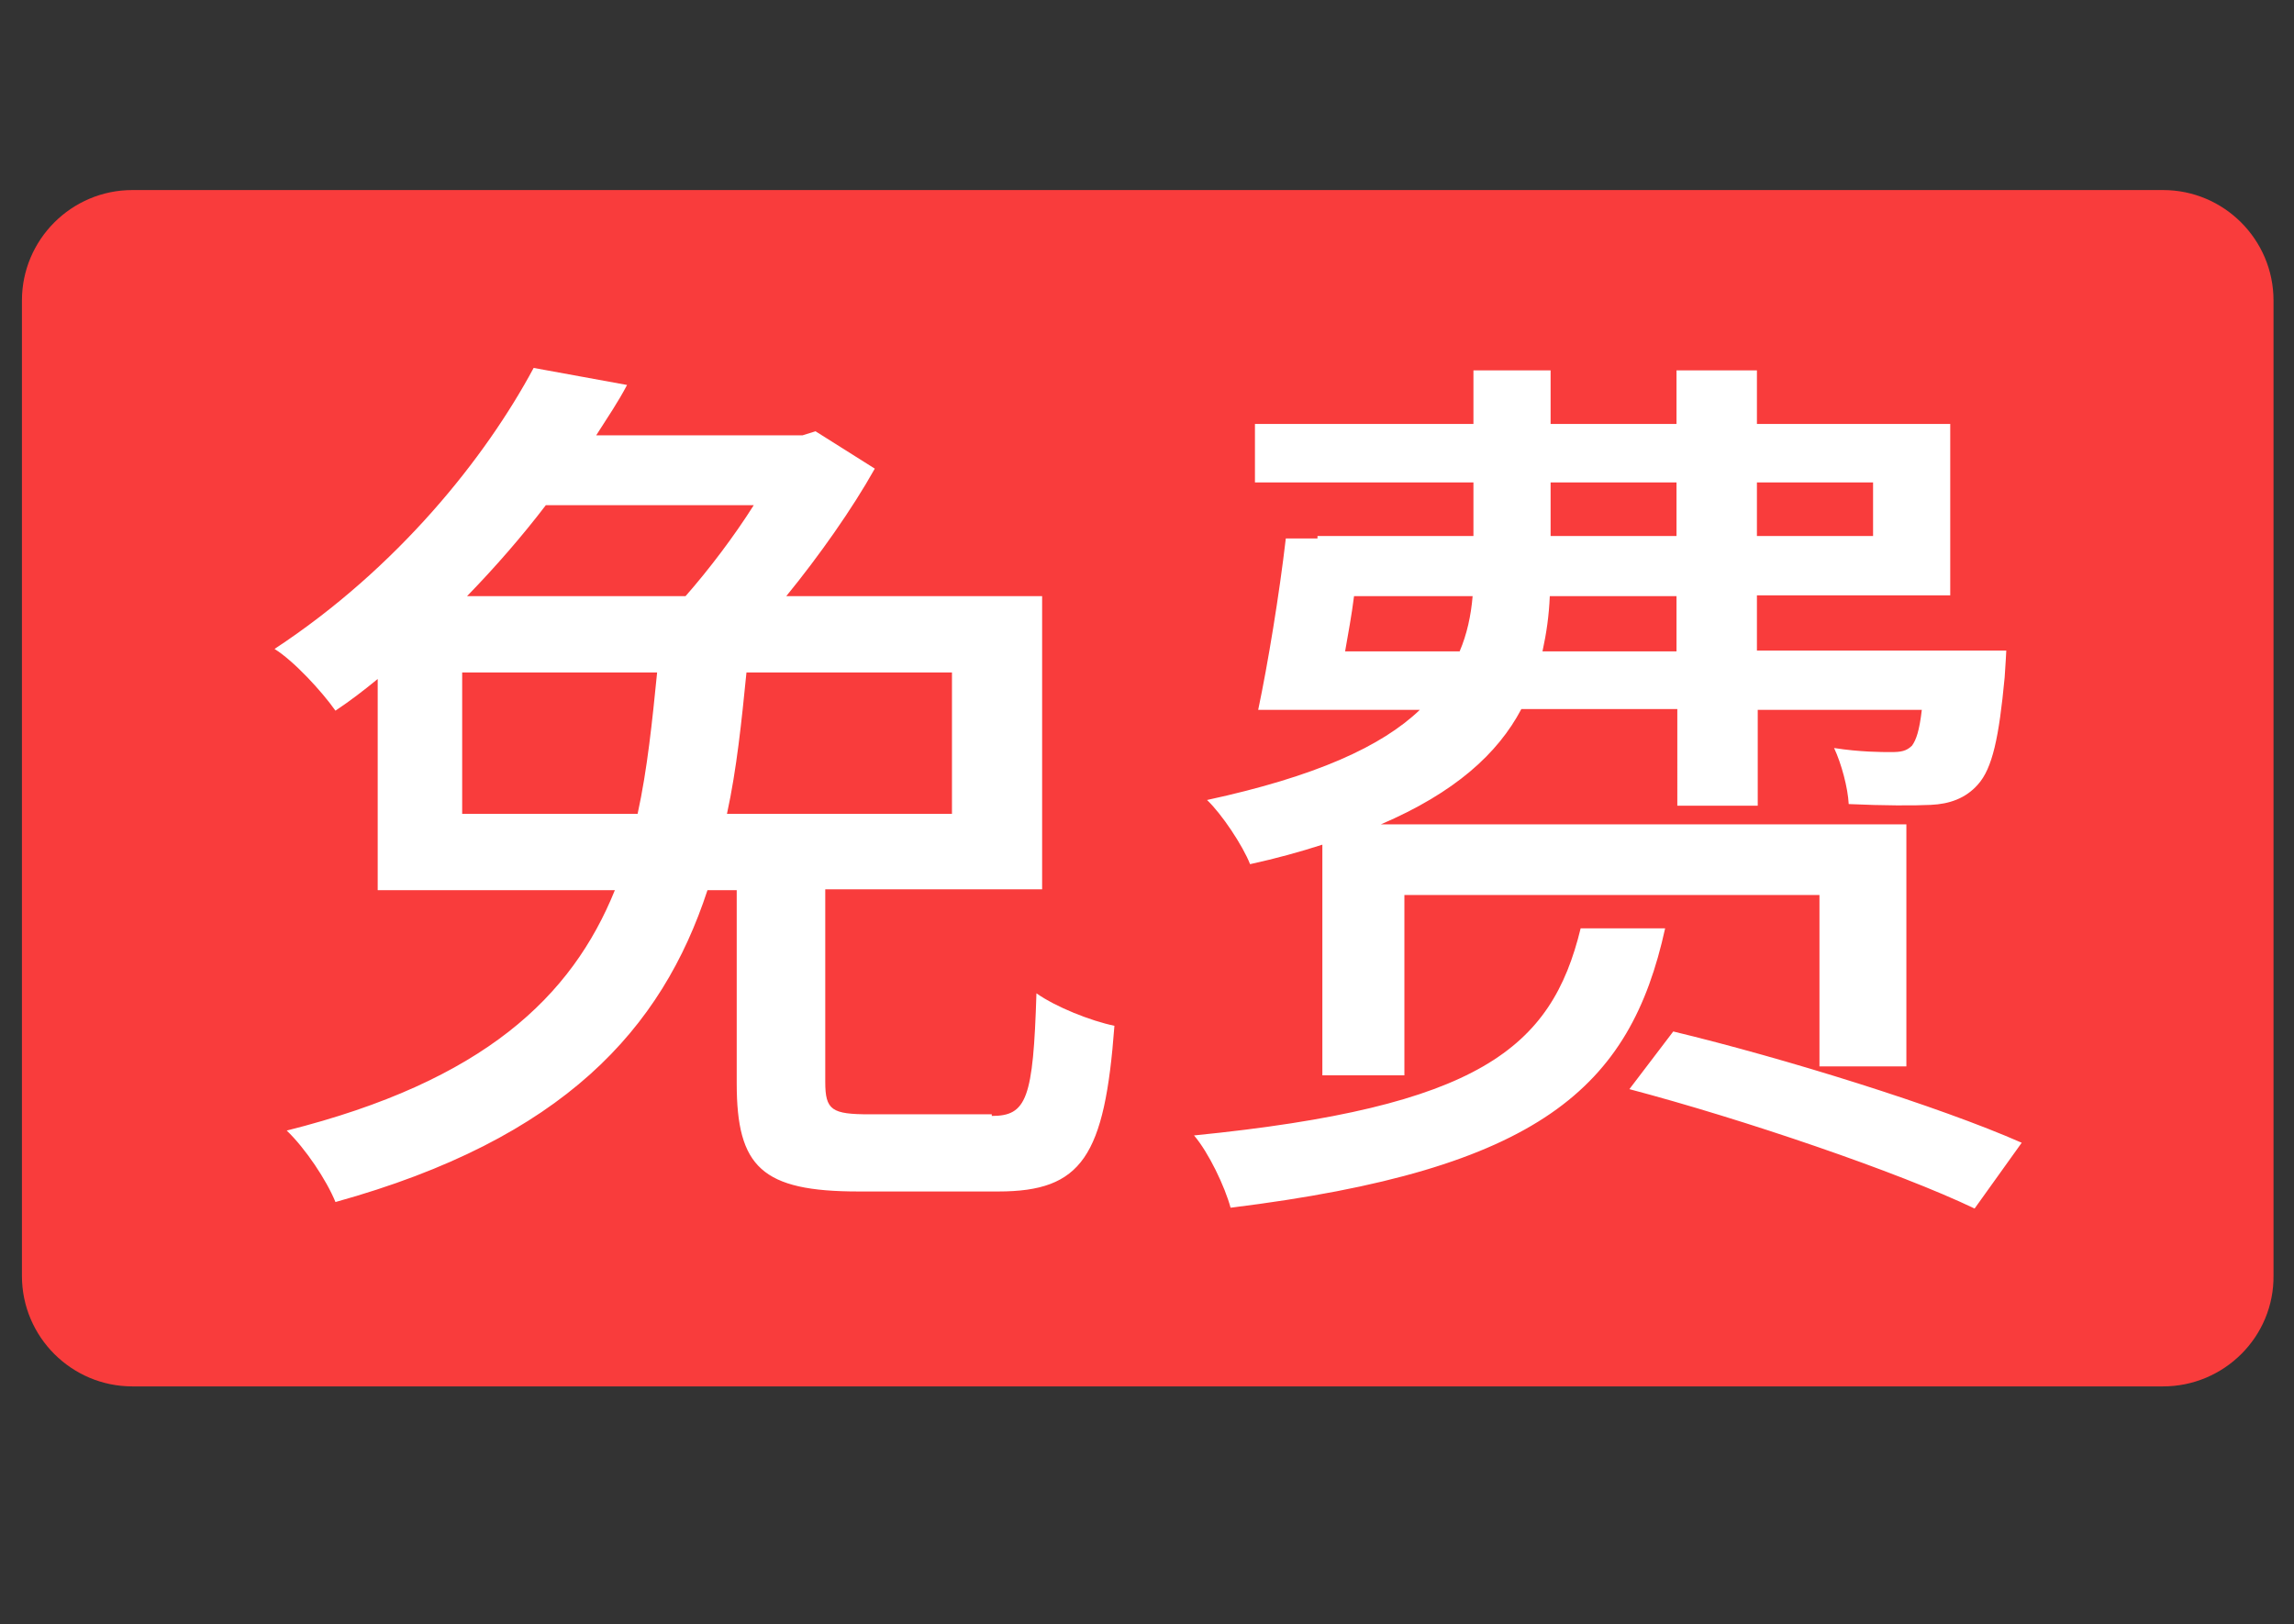
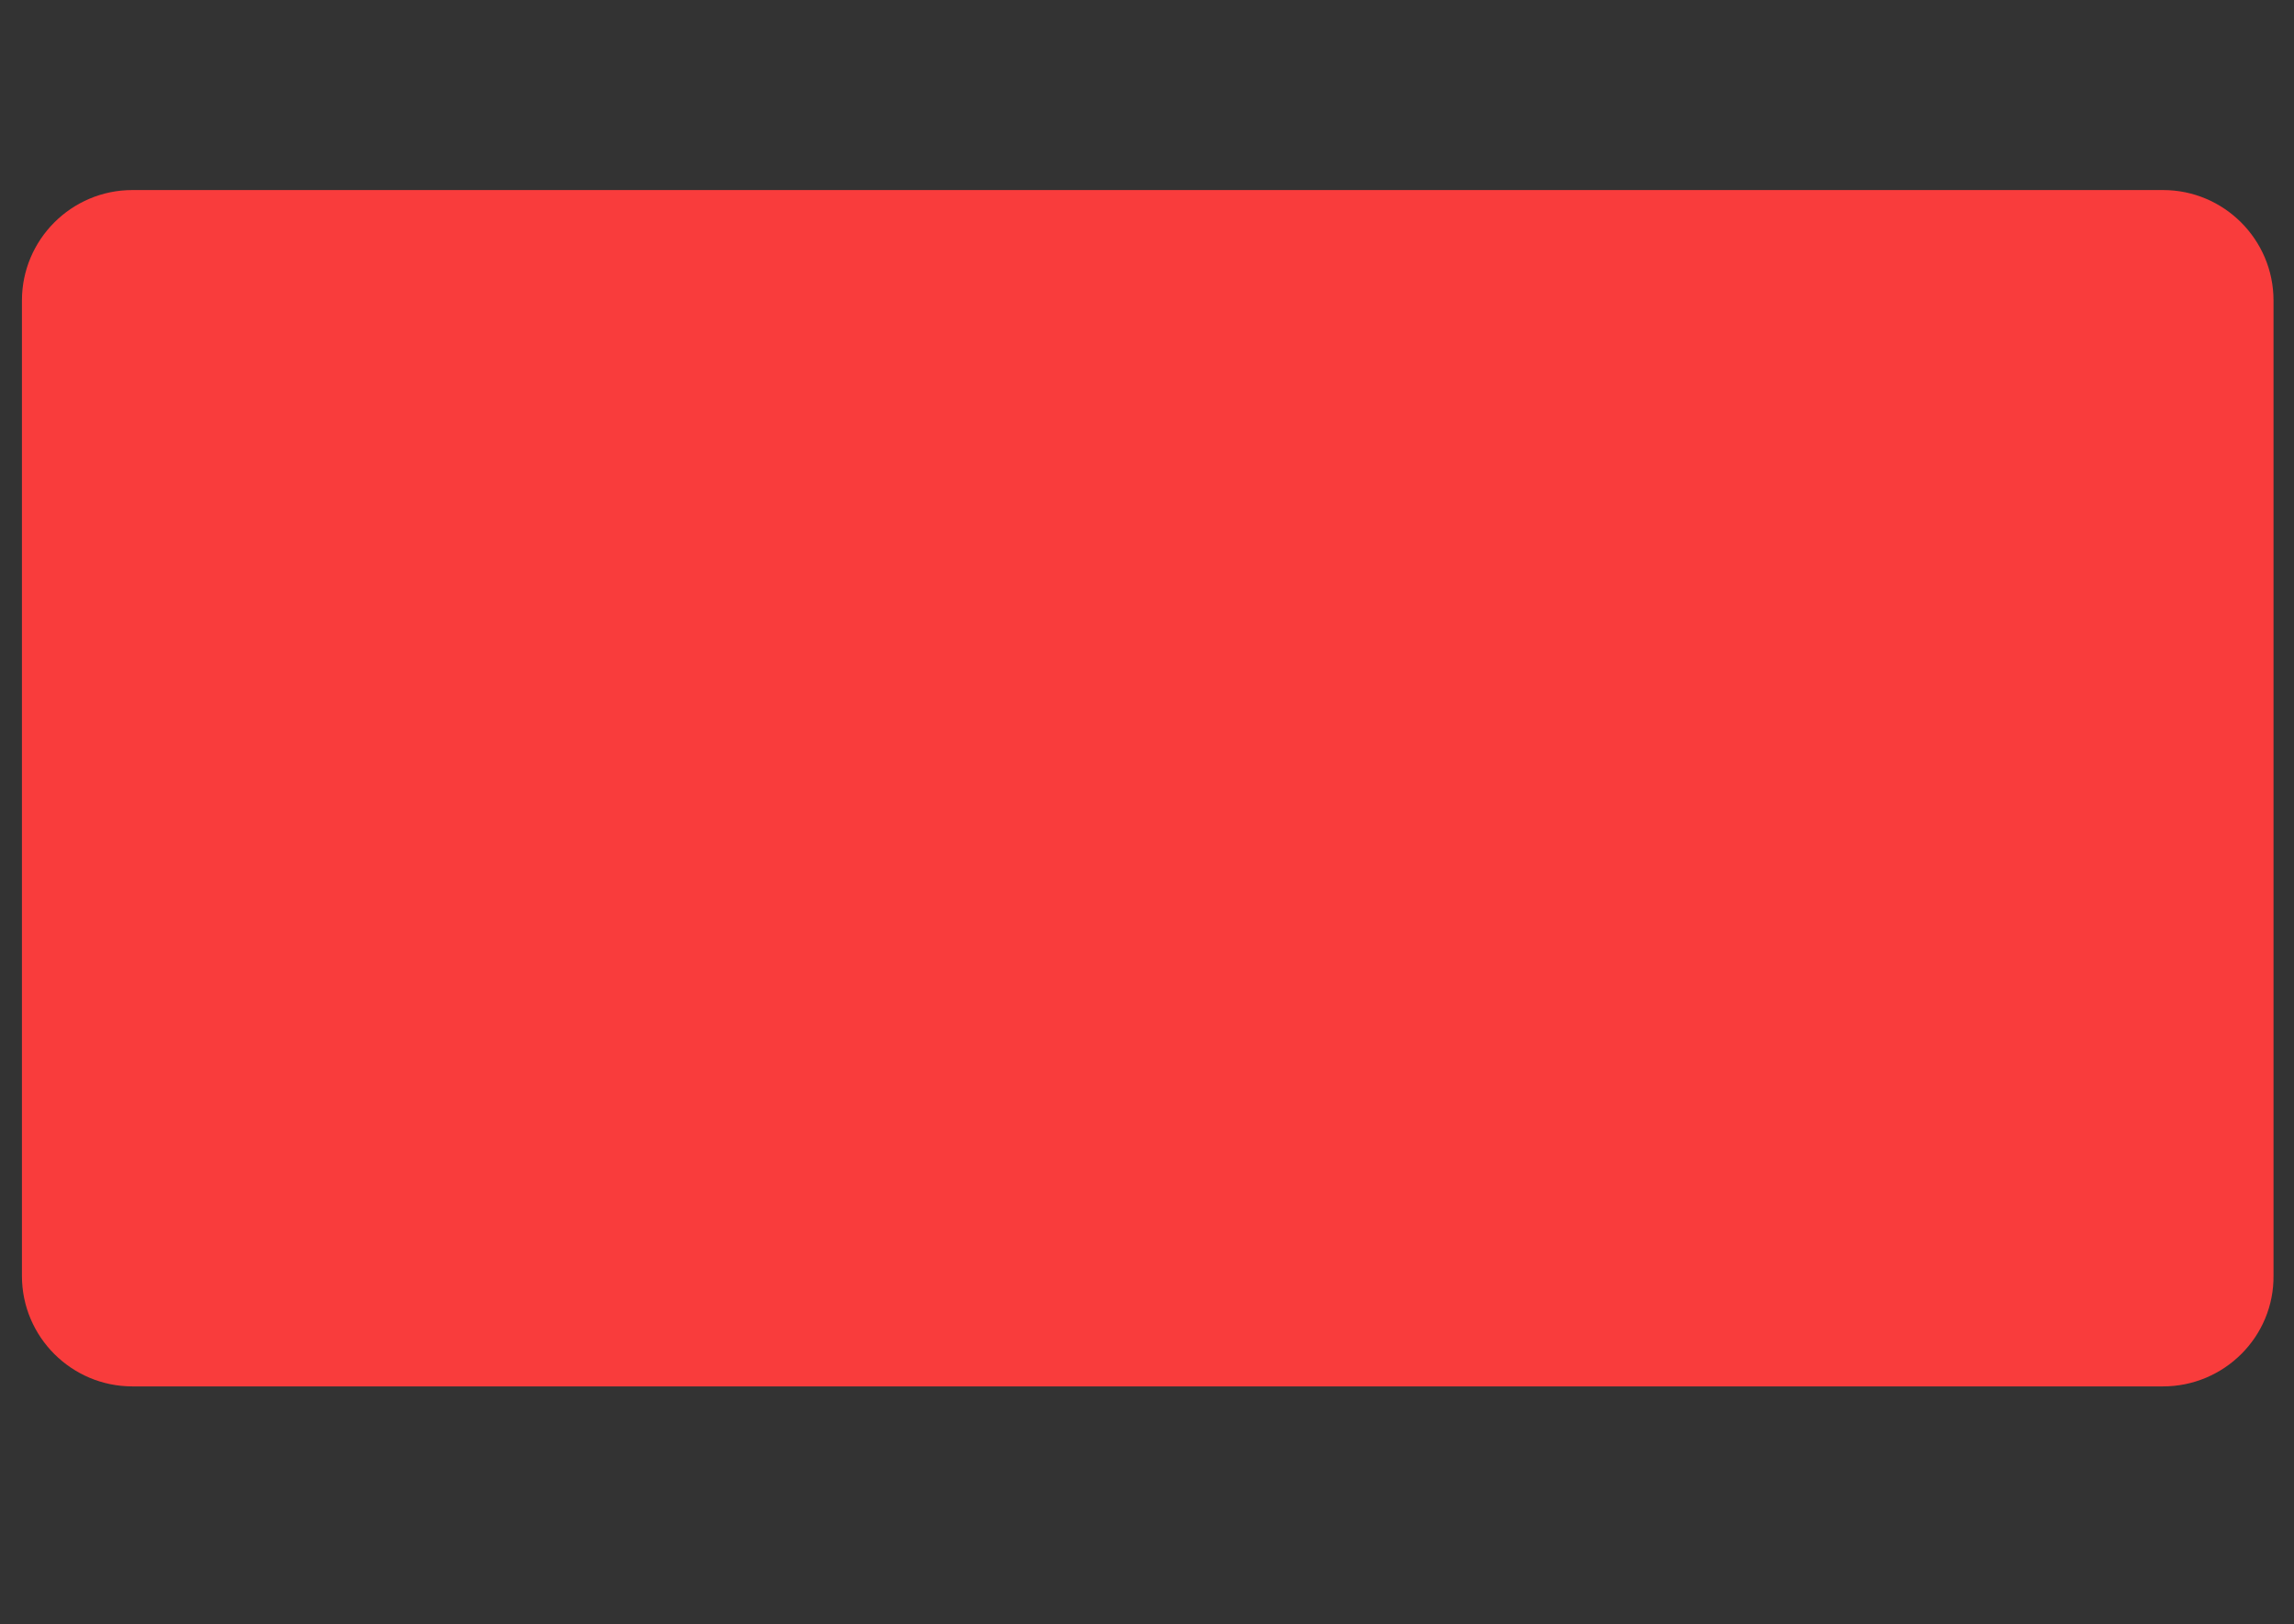
<svg xmlns="http://www.w3.org/2000/svg" t="1717168313201" class="icon" viewBox="0 0 1446 1024" version="1.1" p-id="20280" width="361.5" height="256">
  <rect x="0" y="0" width="1446" height="1024" fill="#333333" stroke="none" />
  <path d="M1363.456 873.984h-1280c-38.4 0-69.632-31.232-69.632-69.632V189.44c0-38.4 31.232-69.632 69.632-69.632h1280c38.4 0 69.632 31.232 69.632 69.632v614.4c0.512 38.912-31.232 70.144-69.632 70.144z" fill="#F93C3C" p-id="20281" />
-   <path d="M625.152 703.488c22.016 0 26.112-10.752 28.16-77.312 12.288 8.704 34.304 17.408 49.152 20.48-6.144 82.432-20.48 104.448-73.216 104.448h-88.064c-60.928 0-76.8-15.36-76.8-68.096v-121.856h-18.432c-28.672 87.552-90.624 156.672-234.496 196.608-5.632-13.824-18.944-33.792-30.72-45.056 124.416-31.232 179.712-84.48 206.848-151.552H238.08v-133.12c-8.704 7.168-17.408 13.824-26.624 19.968-8.704-12.288-26.112-31.232-38.4-38.912 77.824-51.2 133.12-120.832 163.328-177.152l58.88 10.752c-5.632 10.752-12.288 20.48-19.456 31.744h130.048l8.192-2.56 37.376 23.552c-14.336 25.6-35.328 55.296-55.808 80.384h161.28v184.832h-136.704v121.344c0 17.92 4.096 20.48 28.16 20.48h76.8z m-223.232-190.464c6.144-28.16 9.216-58.368 12.288-89.088h-122.88v89.088h110.592z m-57.856-194.56c-14.848 19.456-31.744 38.912-49.664 57.344h137.728c14.848-16.896 30.72-37.888 43.008-57.344H344.064z m126.464 105.472c-3.072 30.72-6.144 60.928-12.288 89.088h141.824V423.936H470.528zM1049.6 585.216c-22.016 100.352-78.848 152.064-273.92 176.128-3.584-13.312-13.824-34.816-23.04-45.568 179.712-17.92 225.28-54.784 243.712-130.56H1049.6zM833.536 532.48c-14.336 4.608-29.184 8.704-45.568 12.288-4.608-11.776-17.92-31.744-27.136-40.448 68.608-14.848 110.08-33.792 134.144-56.832h-101.888c6.144-29.184 13.312-72.704 17.408-108.032h19.968V337.92h98.304v-33.792h-137.728v-36.864h137.728v-33.792h48.64v33.792h79.36v-33.792h50.688v33.792h121.856v108.032h-121.856v34.816H1264.64s-0.512 10.24-1.024 16.896c-3.584 37.888-7.68 57.344-16.896 67.584-7.68 8.704-17.92 12.288-29.696 12.8-10.24 0.512-29.696 0.512-51.712-0.512-0.512-10.24-4.608-25.6-9.216-35.328 16.384 2.56 30.208 2.56 35.84 2.56 6.144 0 9.728-0.512 13.312-4.096 2.56-3.584 4.608-9.216 6.144-22.528h-103.424v60.416h-50.688V446.976h-98.304c-14.848 28.16-41.984 52.736-88.576 72.704h331.264v152.576H1146.88v-108.032h-261.632v113.664h-51.712V532.48z m19.968-156.672c-1.536 12.288-3.584 23.04-5.632 34.816h72.192c4.608-10.752 7.168-22.528 8.192-34.816h-74.752z m203.264 0h-79.872c-0.512 12.288-2.048 23.04-4.608 34.816h84.48v-34.816zM977.408 337.92h79.36v-33.792h-79.36V337.92z m77.312 312.32c70.144 16.896 167.424 47.104 219.648 70.144l-29.696 41.472c-48.128-23.04-145.92-56.32-217.6-75.264l27.648-36.352z m52.736-346.112V337.92h73.216v-33.792h-73.216z" fill="#FFFFFF" p-id="20282" />
</svg>